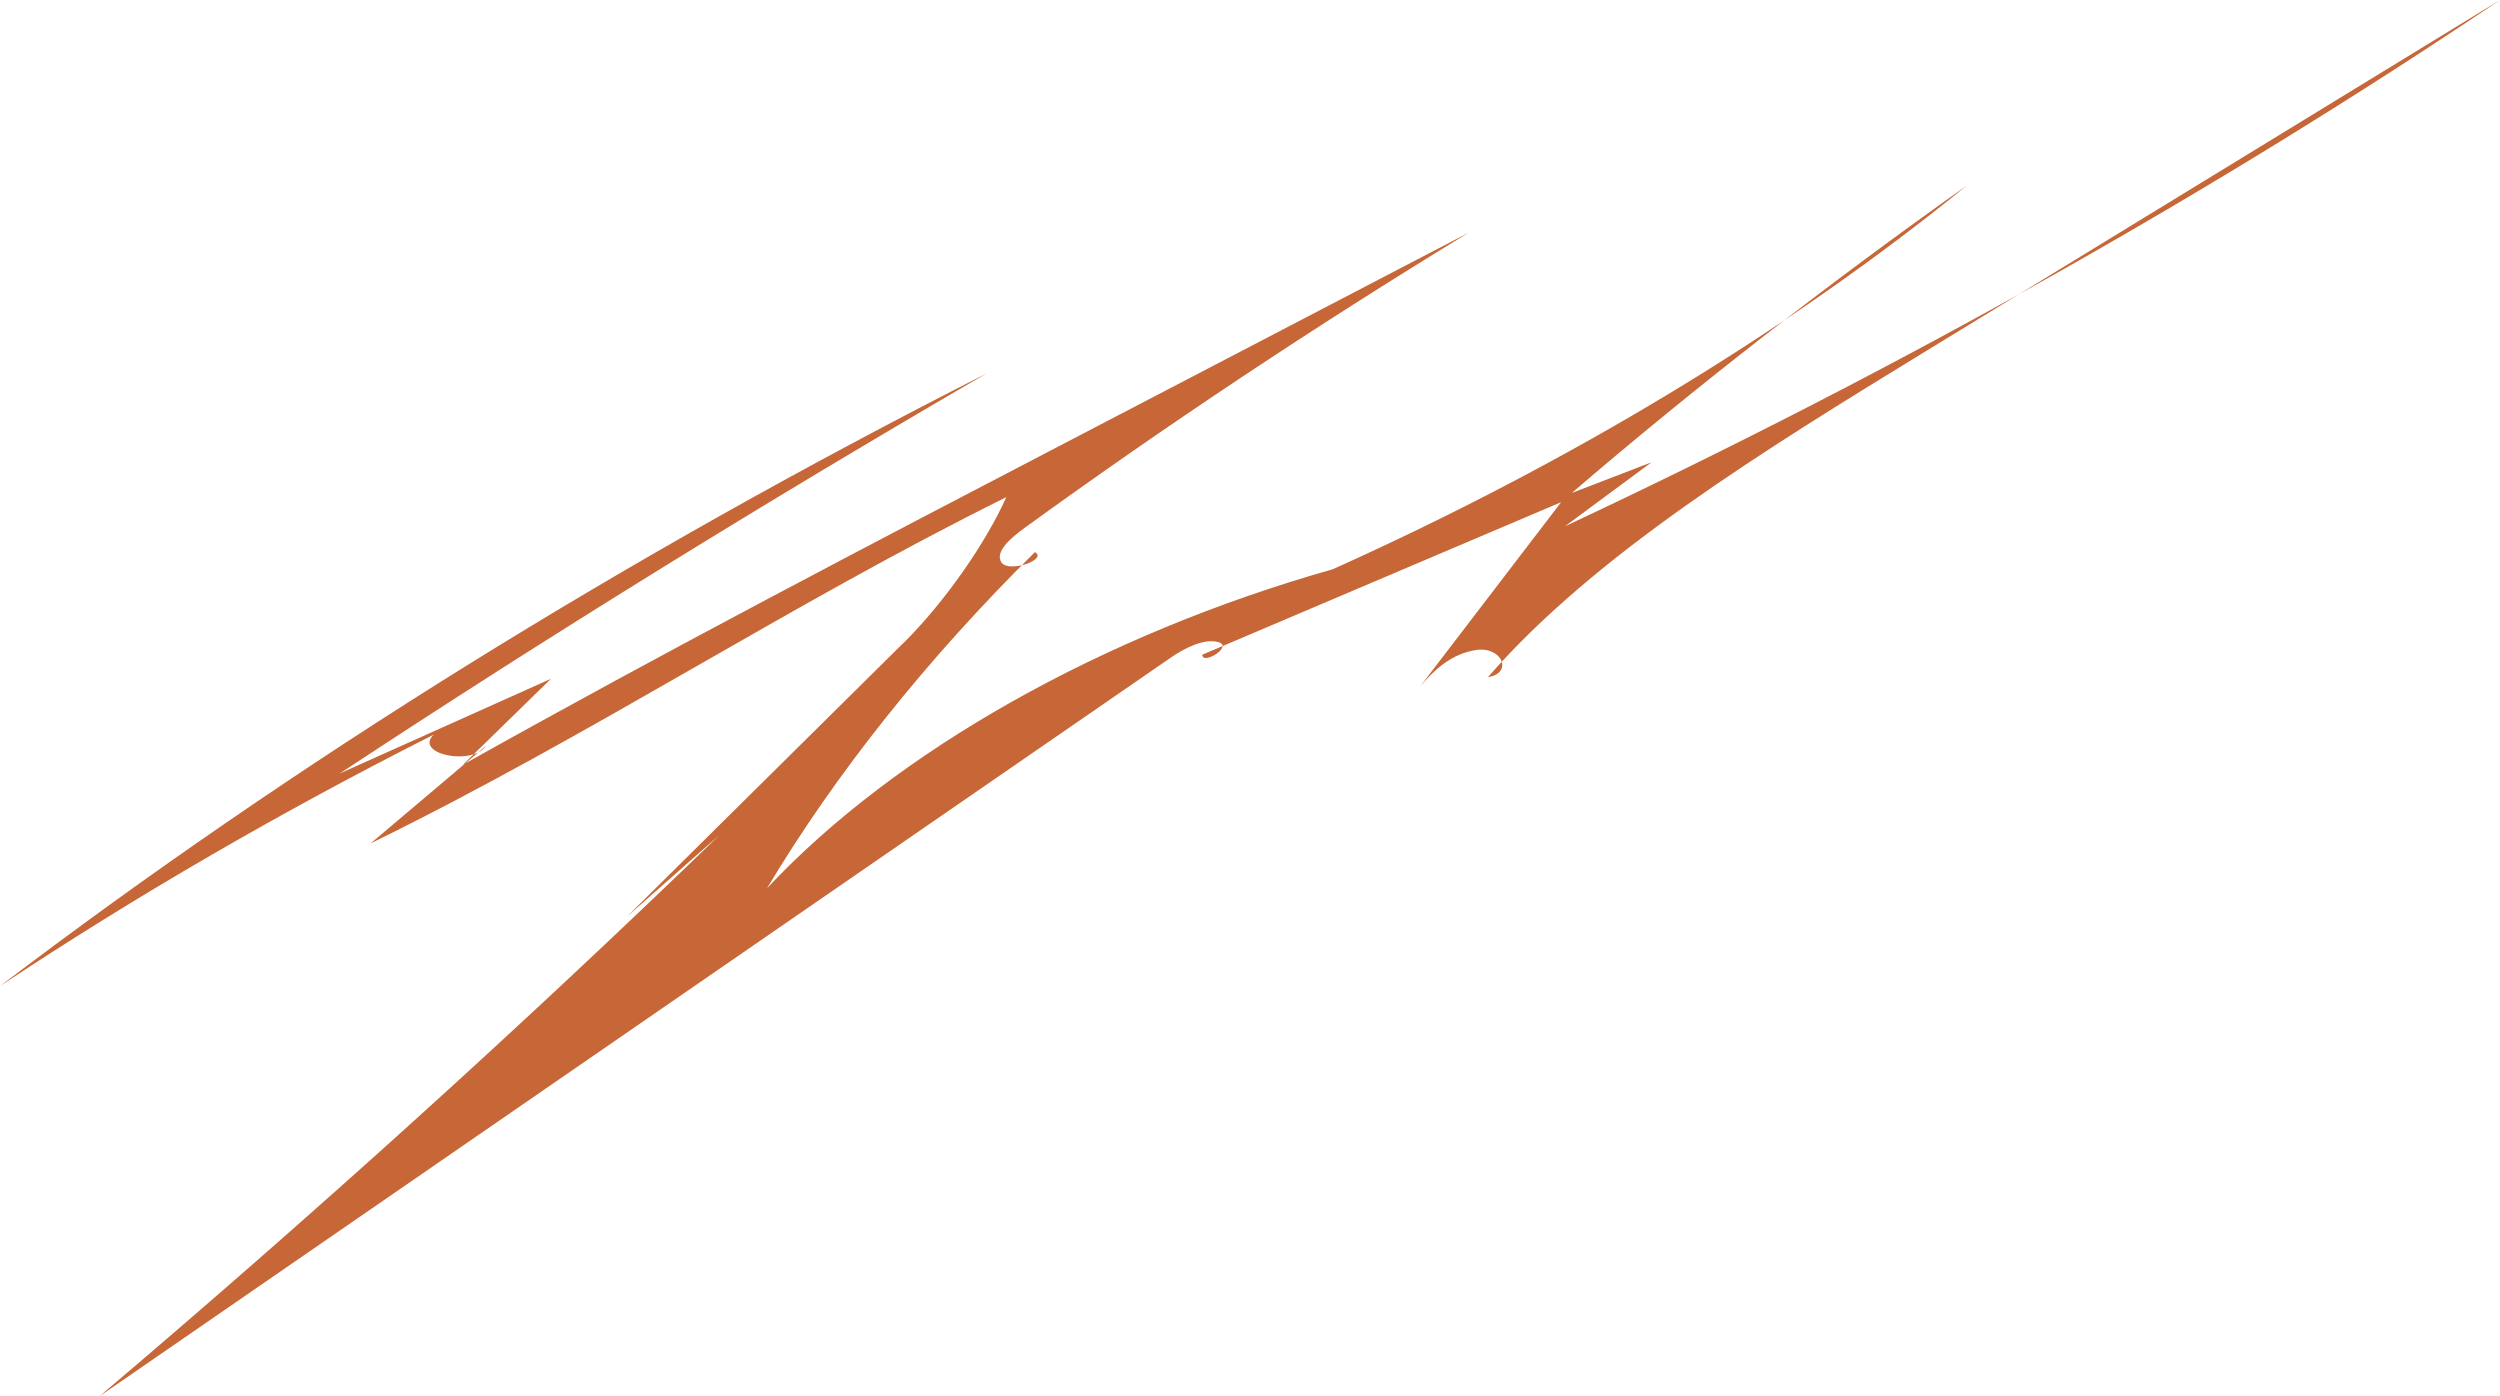
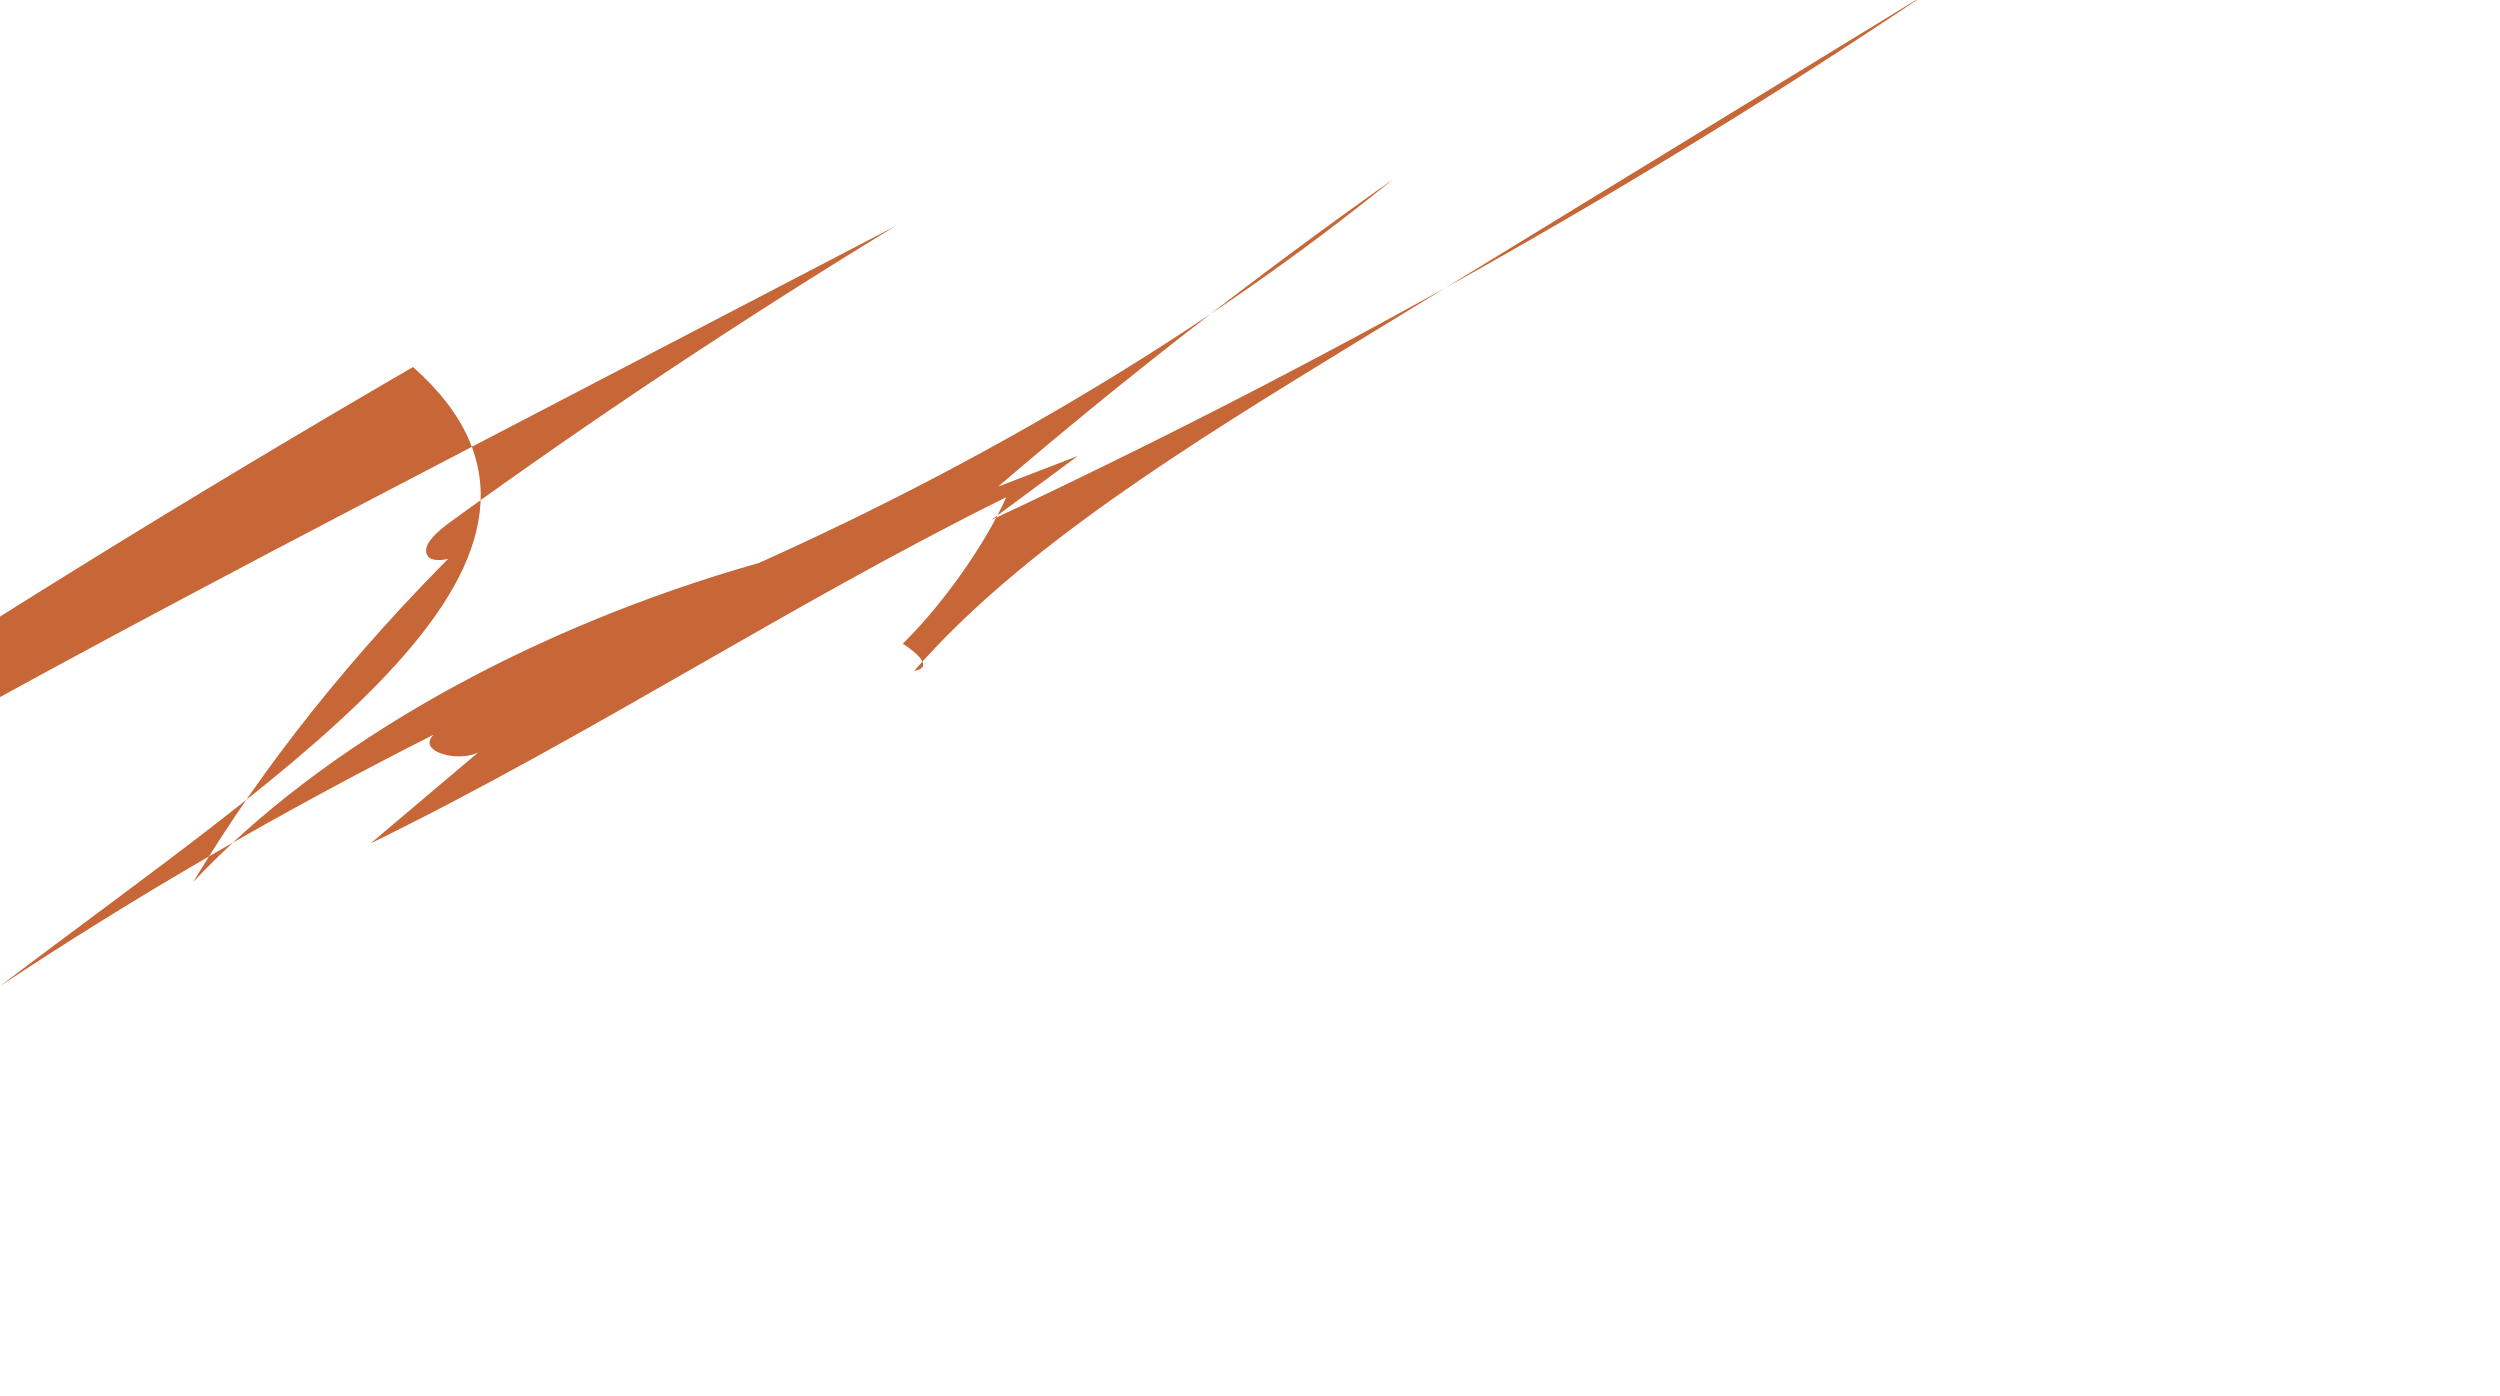
<svg xmlns="http://www.w3.org/2000/svg" id="_レイヤー_2" data-name="レイヤー 2" viewBox="0 0 280.24 156.51">
  <defs>
    <style>
      .cls-1 {
        fill: #c76636;
      }
    </style>
  </defs>
  <g id="_レイヤー_2-2" data-name=" レイヤー 2">
-     <path class="cls-1" d="M101.19,72.15c-10.3,10.2-20.6,20.39-30.9,30.59,3.46-3.05,6.92-6.11,10.38-9.16-22.04,21.34-45.23,42.33-69.51,62.93,40.03-27.6,80.06-55.2,120.09-82.8,1.5-1.03,3.71-2.2,5.36-1.72,1.65.48-1.85,2.62-1.84,1.4,13.41-5.7,26.82-11.4,40.23-17.1-5.26,6.87-10.52,13.75-15.78,20.62,1.45-1.69,3.41-3.64,6.28-4.05s4.16,2.58,1.29,3.05c11.98-13.76,30.83-25.37,49.26-36.65,21.4-13.09,42.79-26.18,64.19-39.26-32.02,21.55-67.26,41.38-104.82,59,3.24-2.39,6.47-4.79,9.71-7.18-2.98,1.15-5.96,2.29-8.94,3.44,13.83-11.87,28.63-23.38,44.29-34.47-20.05,16.31-44.27,30.97-71.08,43.02-25.81,7.31-49.02,20.39-63.42,35.76,7.73-12.91,17.83-25.59,30.03-37.68,1.46.84-2.91,2.34-3.73,1.18-.82-1.16.94-2.71,2.58-3.9,15.79-11.45,32.42-22.51,49.79-33.1-14.74,7.68-29.48,15.37-44.23,23.05-23.07,12.02-46.15,24.05-68.52,36.6,3.29-3.21,6.57-6.42,9.86-9.63l-23.67,10.61c23.4-15.41,47.6-30.38,72.52-44.85C70.19,62.35,32.93,85.5,0,110.54c15.15-10.06,31.43-19.51,48.62-28.19-2.27,2.16,4.29,3.56,5.87,1.25-4.31,3.65-8.62,7.29-12.94,10.94,24.82-12.15,46.78-26.69,71.25-38.81-2.2,4.94-6.75,11.63-11.6,16.43h-.01Z" />
+     <path class="cls-1" d="M101.19,72.15s4.16,2.58,1.29,3.05c11.98-13.76,30.83-25.37,49.26-36.65,21.4-13.09,42.79-26.18,64.19-39.26-32.02,21.55-67.26,41.38-104.82,59,3.24-2.39,6.47-4.79,9.71-7.18-2.98,1.15-5.96,2.29-8.94,3.44,13.83-11.87,28.63-23.38,44.29-34.47-20.05,16.31-44.27,30.97-71.08,43.02-25.81,7.31-49.02,20.39-63.42,35.76,7.73-12.91,17.83-25.59,30.03-37.68,1.46.84-2.91,2.34-3.73,1.18-.82-1.16.94-2.71,2.58-3.9,15.79-11.45,32.42-22.51,49.79-33.1-14.74,7.68-29.48,15.37-44.23,23.05-23.07,12.02-46.15,24.05-68.52,36.6,3.29-3.21,6.57-6.42,9.86-9.63l-23.67,10.61c23.4-15.41,47.6-30.38,72.52-44.85C70.19,62.35,32.93,85.5,0,110.54c15.15-10.06,31.43-19.51,48.62-28.19-2.27,2.16,4.29,3.56,5.87,1.25-4.31,3.65-8.62,7.29-12.94,10.94,24.82-12.15,46.78-26.69,71.25-38.81-2.2,4.94-6.75,11.63-11.6,16.43h-.01Z" />
  </g>
</svg>